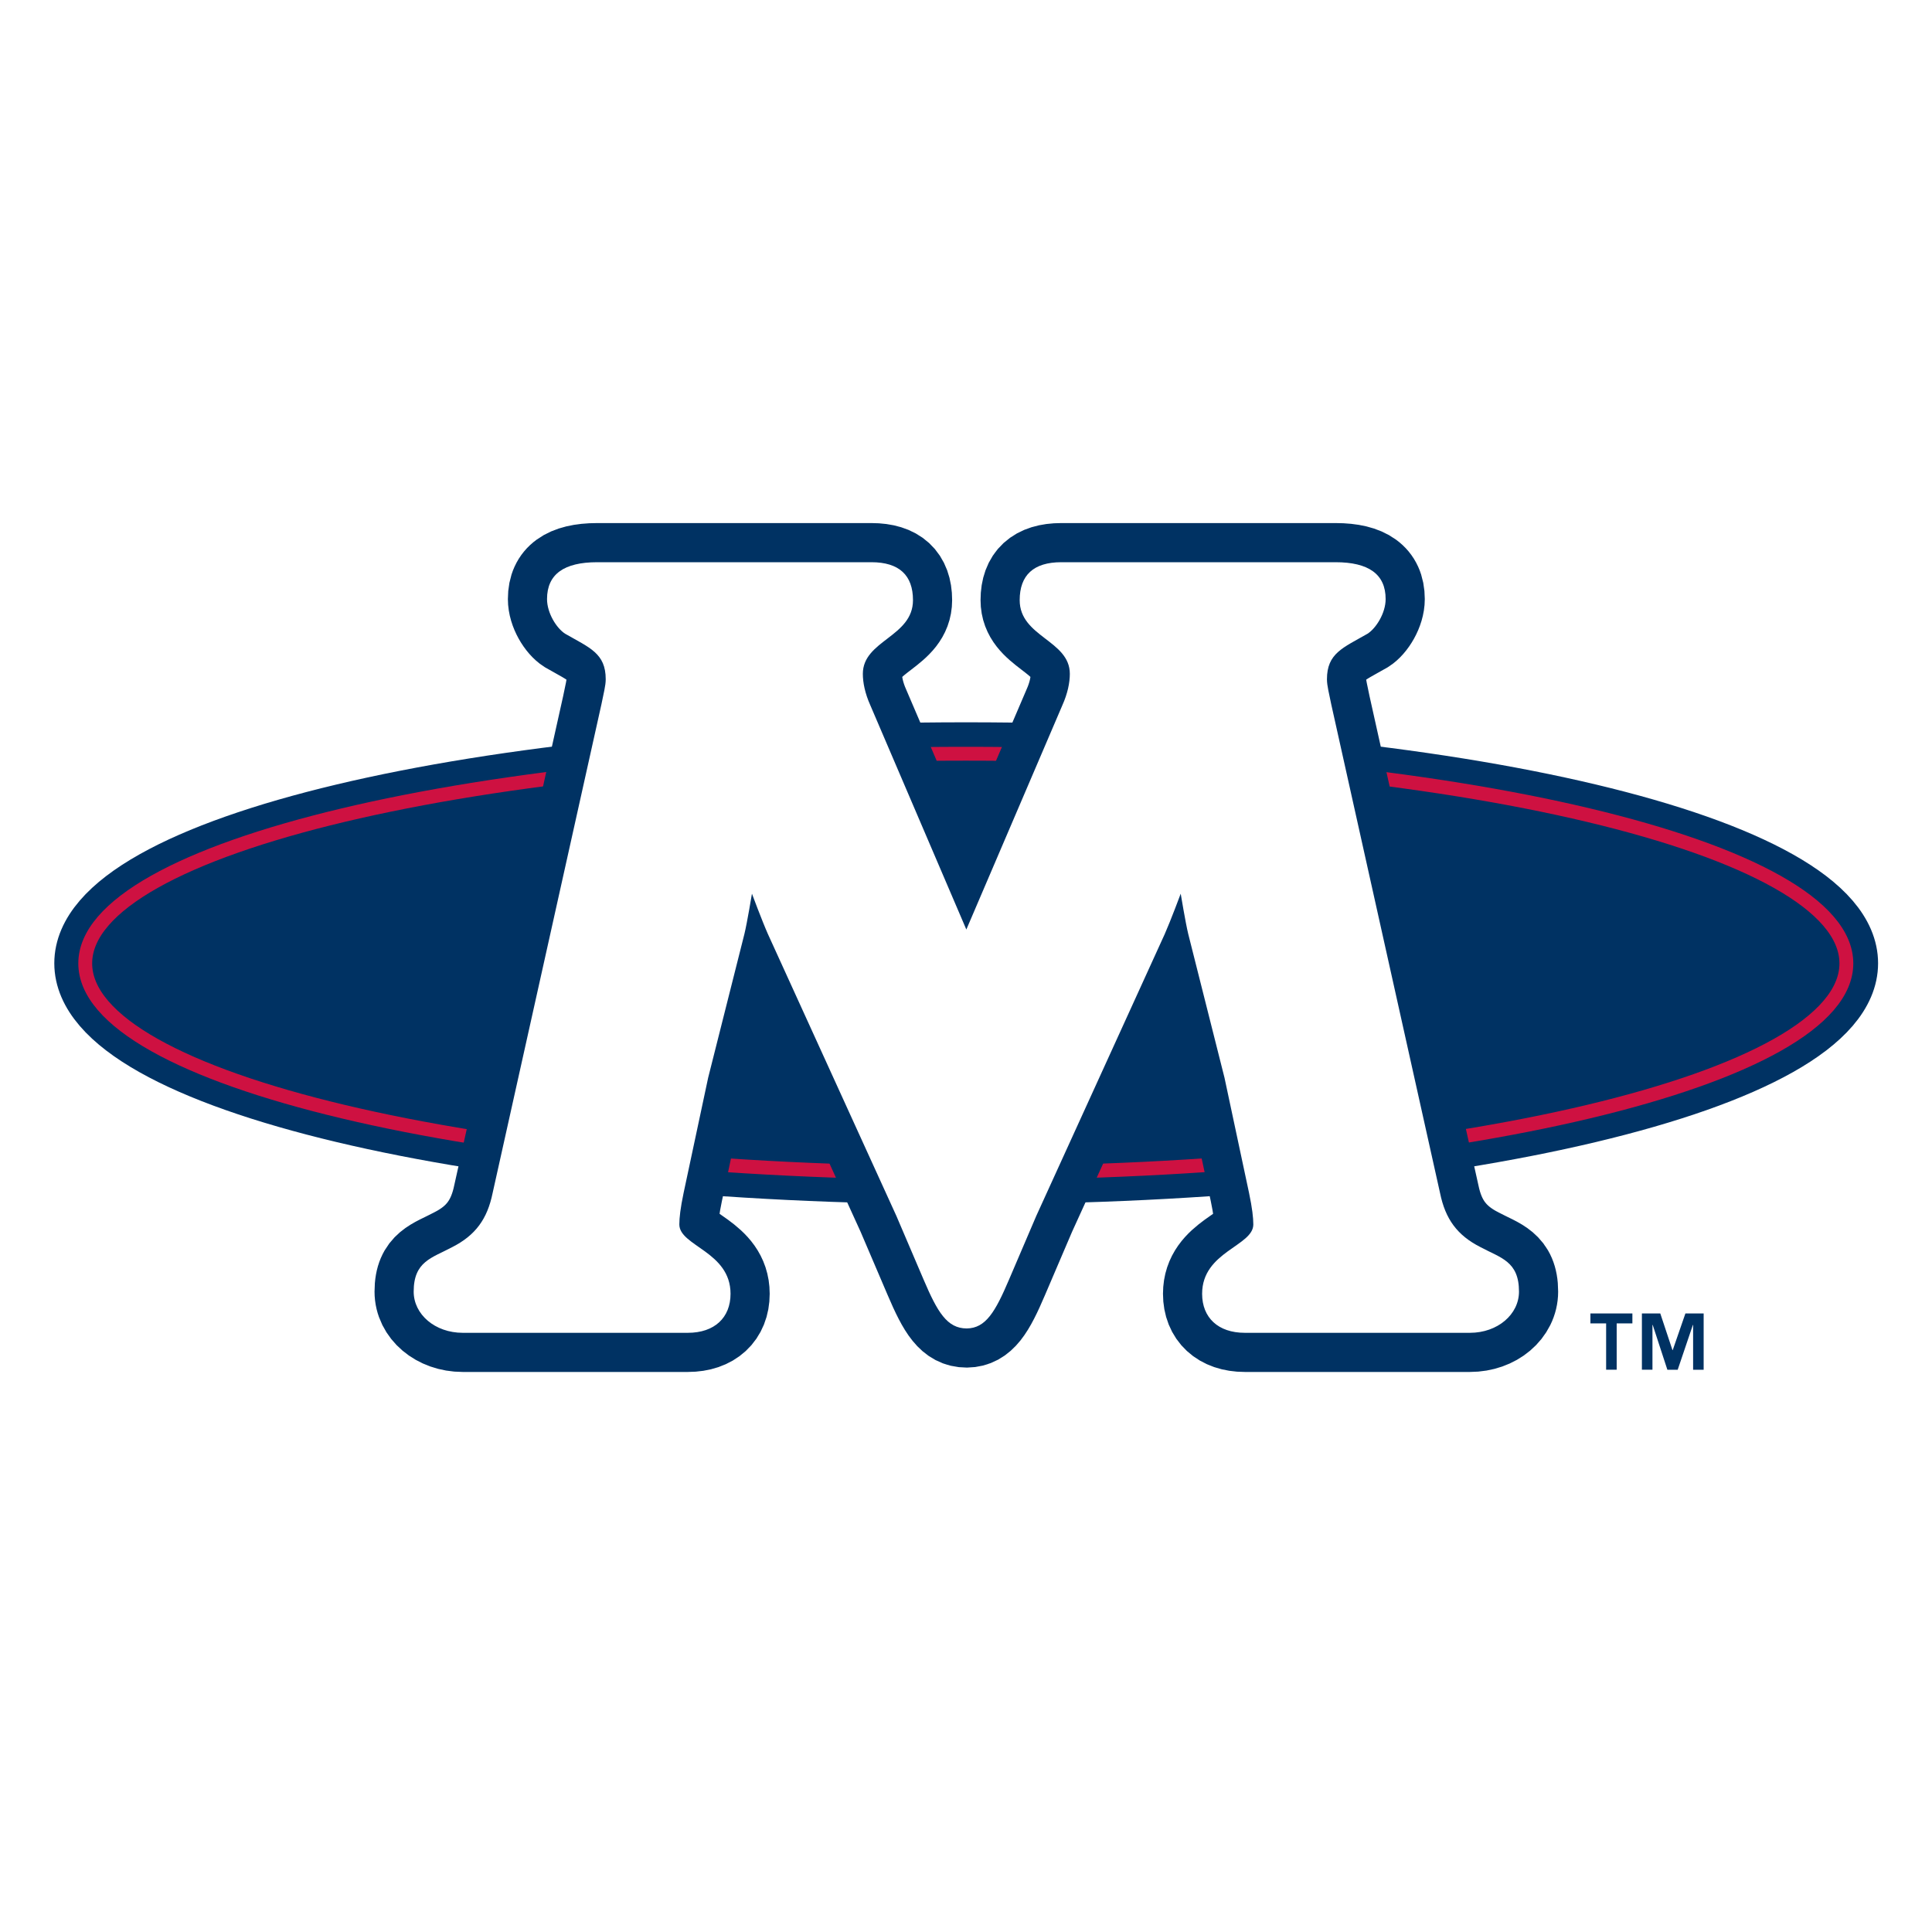
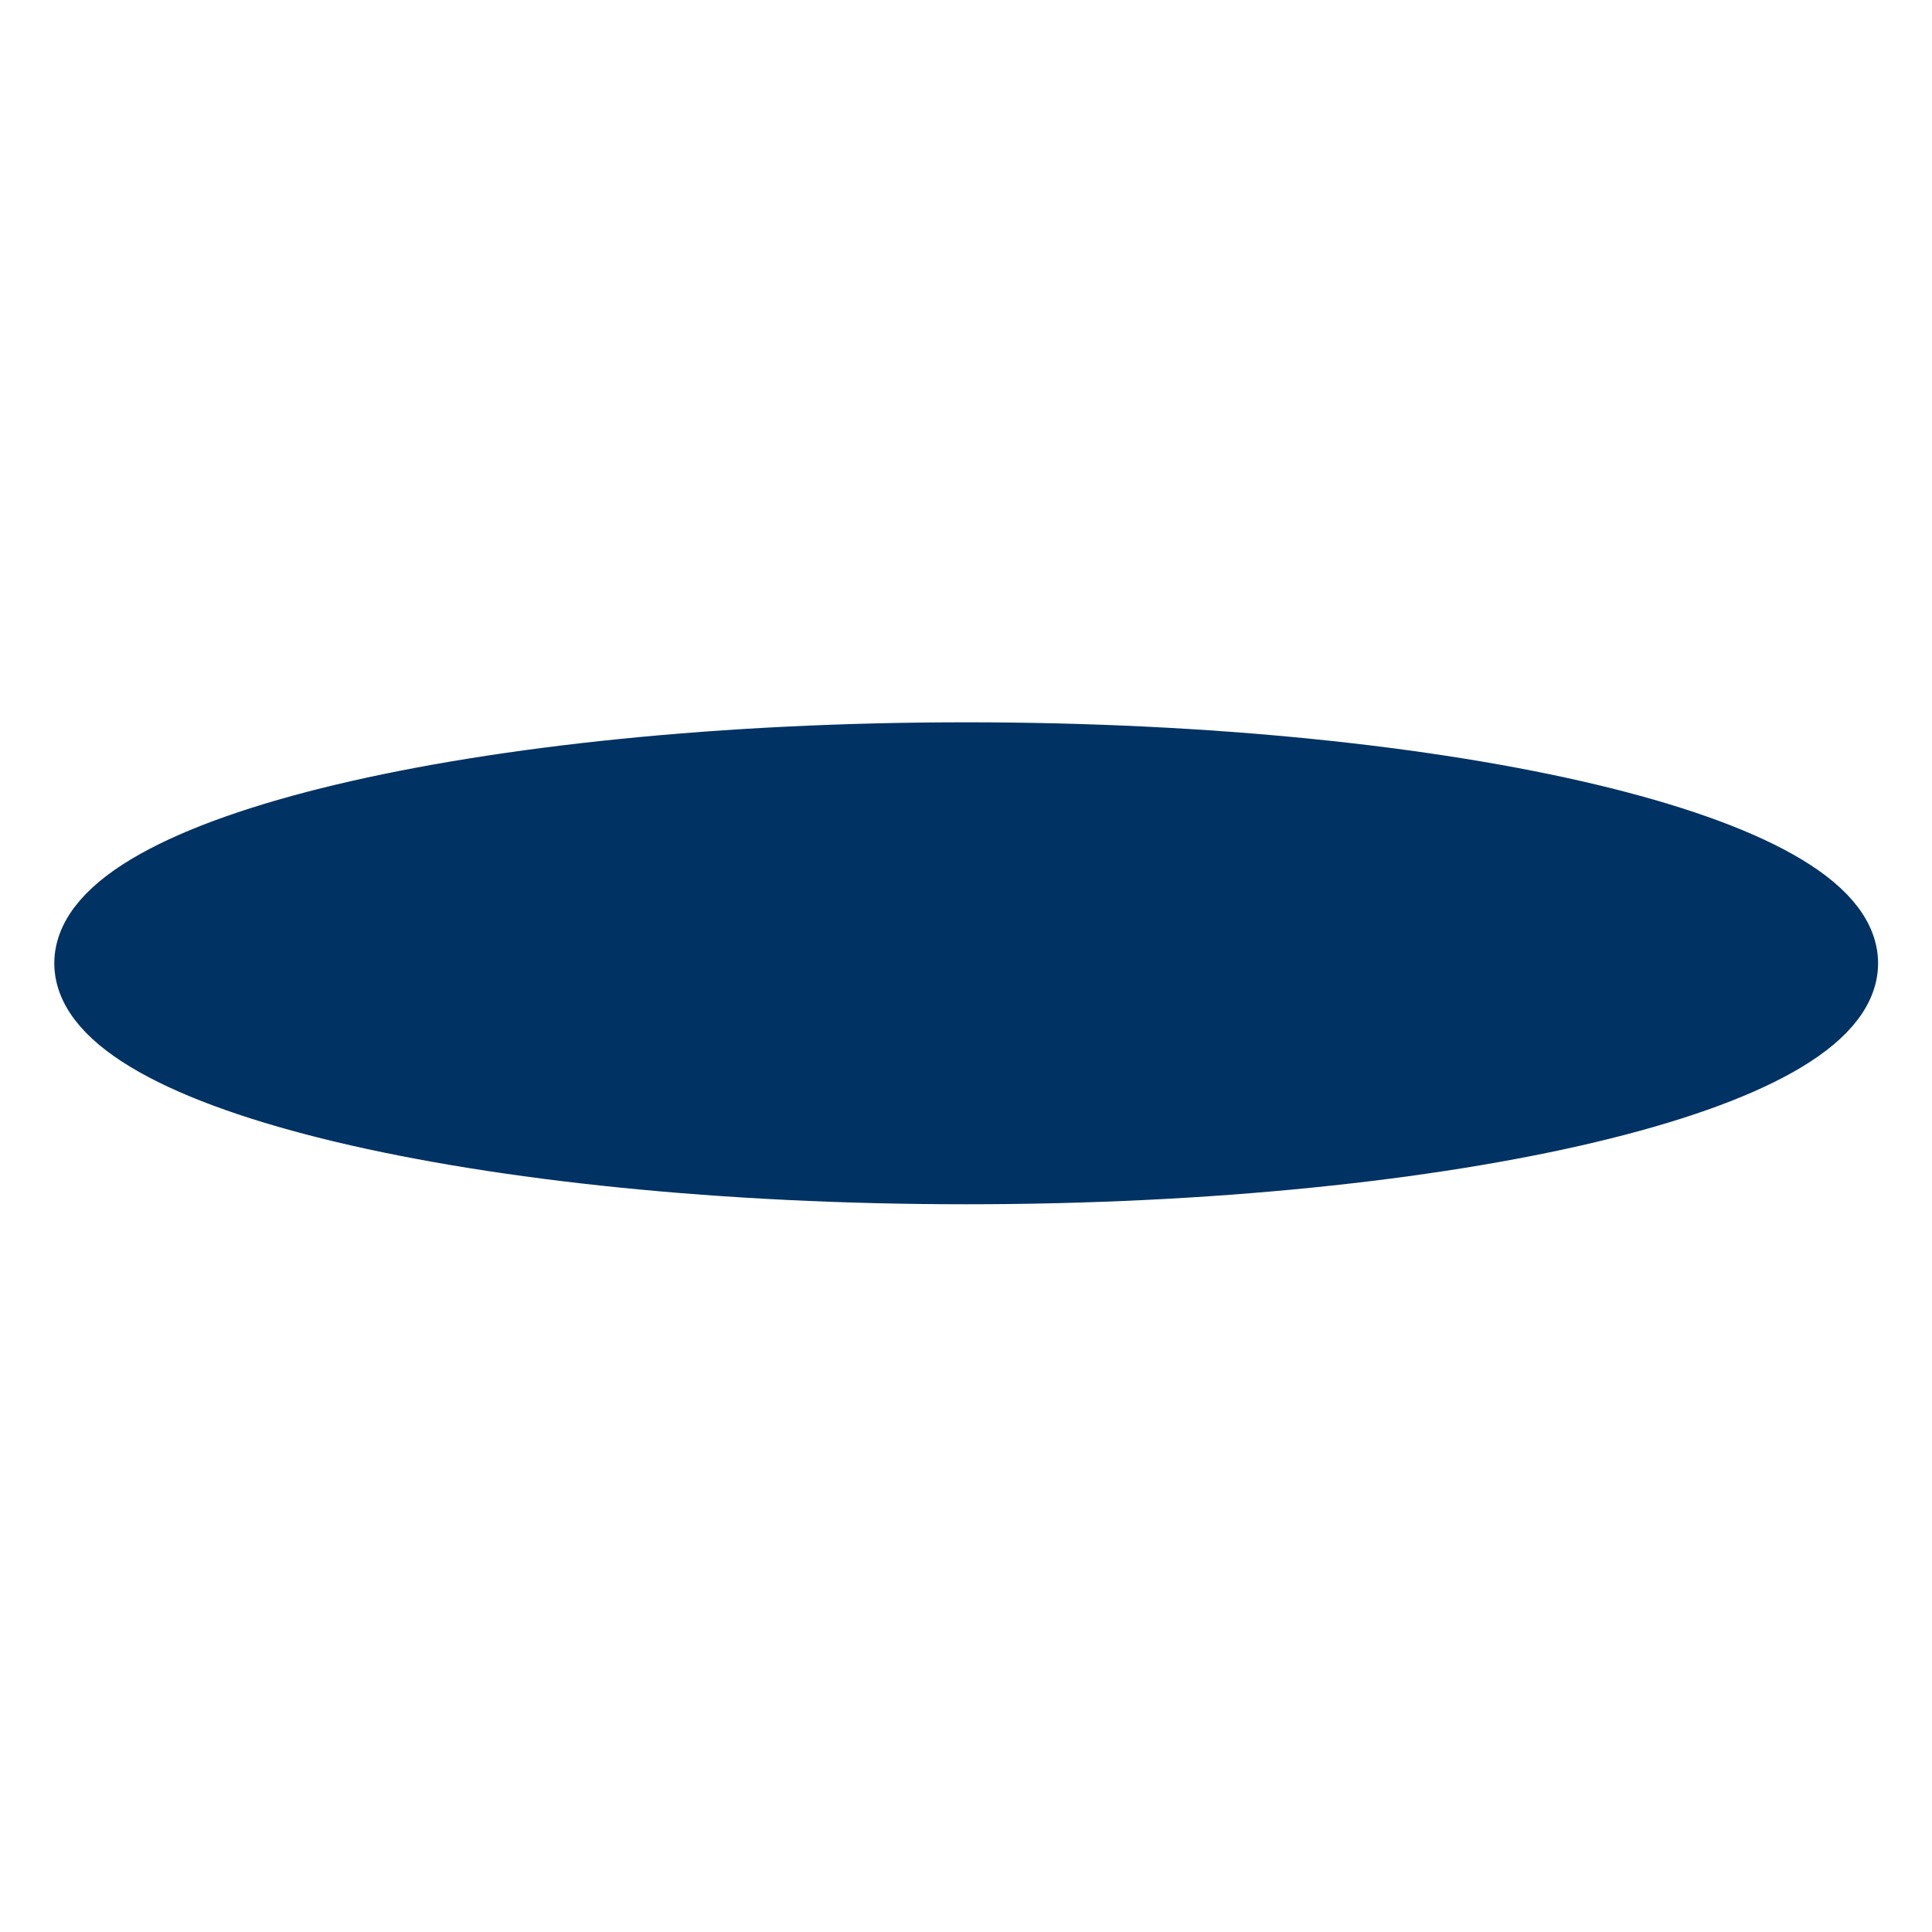
<svg xmlns="http://www.w3.org/2000/svg" version="1.0" id="Layer_1" x="0px" y="0px" width="192.756px" height="192.756px" viewBox="0 0 192.756 192.756" enable-background="new 0 0 192.756 192.756" xml:space="preserve">
  <g>
-     <polygon fill-rule="evenodd" clip-rule="evenodd" fill="#FFFFFF" points="0,0 192.756,0 192.756,192.756 0,192.756 0,0  " />
    <path fill-rule="evenodd" clip-rule="evenodd" fill="#003263" stroke="#003263" stroke-width="6.249" stroke-miterlimit="2.613" d="   M96.397,117.025c48.52,0,87.855-9.365,87.855-20.919c0-11.552-39.335-20.917-87.855-20.917c-48.521,0-87.855,9.366-87.855,20.917   C8.542,107.66,47.876,117.025,96.397,117.025L96.397,117.025z" />
-     <path fill-rule="evenodd" clip-rule="evenodd" fill="#003263" stroke="#CE1141" stroke-width="1.382" stroke-miterlimit="2.613" d="   M8.504,96.118c0-11.552,39.333-20.918,87.854-20.918s87.855,9.366,87.855,20.918s-39.334,20.917-87.855,20.917   S8.504,107.67,8.504,96.118L8.504,96.118z" />
-     <path fill-rule="evenodd" clip-rule="evenodd" fill="#FFFFFF" stroke="#003263" stroke-width="7.811" stroke-miterlimit="2.613" d="   M66.926,56.092h11.283h8.729c2.768,0,4.151,1.298,4.151,3.785c0,3.676-5.002,4-5.002,7.353c0,0.865,0.213,1.946,0.746,3.136   l9.58,22.373l9.579-22.373c0.533-1.189,0.746-2.271,0.746-3.136c0-3.353-5.003-3.677-5.003-7.353c0-2.487,1.383-3.785,4.151-3.785   h8.729h11.282h7.346c3.299,0,5.003,1.19,5.003,3.677c0,1.406-0.958,2.919-1.81,3.46c-2.449,1.406-4.045,1.946-4.045,4.542   c0,0.649,0.213,1.406,0.425,2.487l10.858,48.768c0.531,2.596,1.702,4.217,4.045,5.406c2.021,1.082,3.832,1.406,3.832,4.434   c0,2.271-2.129,4.109-4.897,4.109h-4.789h-16.287h-1.383c-2.661,0-4.258-1.514-4.258-3.893c0-4.217,5.108-4.758,5.108-6.92   c0-0.65-0.106-1.623-0.425-3.137l-2.452-11.504l-3.616-14.339c-0.268-1.091-0.751-4.018-0.751-4.018s-1.004,2.695-1.59,4.018   l-12.82,28.128l-2.723,6.365c-1.373,3.221-2.326,4.842-4.213,4.865c-1.964-0.004-2.92-1.627-4.302-4.865l-2.721-6.365   l-12.82-28.128c-0.586-1.322-1.589-4.018-1.589-4.018s-0.484,2.927-0.752,4.018l-3.616,14.339l-2.452,11.504   c-0.319,1.514-0.425,2.486-0.425,3.137c0,2.162,5.109,2.703,5.109,6.92c0,2.379-1.597,3.893-4.257,3.893h-1.384H50.959h-4.79   c-2.768,0-4.896-1.838-4.896-4.109c0-3.027,1.81-3.352,3.832-4.434c2.342-1.189,3.513-2.811,4.045-5.406l10.857-48.768   c0.212-1.081,0.426-1.838,0.426-2.487c0-2.595-1.597-3.135-4.045-4.542c-0.852-0.541-1.81-2.054-1.81-3.46   c0-2.487,1.703-3.677,5.003-3.677H66.926L66.926,56.092z" />
-     <path fill-rule="evenodd" clip-rule="evenodd" fill="#FFFFFF" d="M66.926,56.092h11.283h8.729c2.768,0,4.15,1.298,4.15,3.785   c0,3.676-5.002,4-5.002,7.353c0,0.865,0.213,1.946,0.746,3.136l9.58,22.373l9.579-22.373c0.533-1.189,0.746-2.271,0.746-3.136   c0-3.353-5.003-3.677-5.003-7.353c0-2.487,1.383-3.785,4.151-3.785h8.729h11.282h7.346c3.299,0,5.003,1.19,5.003,3.677   c0,1.406-0.958,2.919-1.81,3.46c-2.449,1.406-4.045,1.946-4.045,4.542c0,0.649,0.213,1.406,0.425,2.487l10.858,48.768   c0.531,2.596,1.702,4.217,4.045,5.406c2.021,1.082,3.832,1.406,3.832,4.434c0,2.271-2.129,4.109-4.897,4.109h-4.789h-16.287h-1.383   c-2.661,0-4.258-1.514-4.258-3.893c0-4.217,5.108-4.758,5.108-6.92c0-0.65-0.106-1.623-0.425-3.137l-2.452-11.504l-3.616-14.339   c-0.268-1.091-0.751-4.018-0.751-4.018s-1.004,2.695-1.59,4.018l-12.82,28.128l-2.723,6.365c-1.373,3.221-2.326,4.842-4.213,4.865   c-1.964-0.004-2.92-1.627-4.302-4.865l-2.721-6.365l-12.82-28.128c-0.586-1.322-1.589-4.018-1.589-4.018s-0.484,2.927-0.752,4.018   l-3.616,14.339l-2.452,11.504c-0.319,1.514-0.425,2.486-0.425,3.137c0,2.162,5.109,2.703,5.109,6.92   c0,2.379-1.597,3.893-4.257,3.893h-1.384H50.959h-4.79c-2.768,0-4.896-1.838-4.896-4.109c0-3.027,1.81-3.352,3.832-4.434   c2.342-1.189,3.513-2.811,4.045-5.406l10.857-48.768c0.212-1.081,0.426-1.838,0.426-2.487c0-2.595-1.597-3.135-4.045-4.542   c-0.852-0.541-1.81-2.054-1.81-3.46c0-2.487,1.703-3.677,5.003-3.677H66.926L66.926,56.092z" />
-     <path fill-rule="evenodd" clip-rule="evenodd" fill="#003263" d="M162.863,132.033h-1.566v4.621h-1.053v-4.621h-1.568v-0.99h4.188   V132.033L162.863,132.033L162.863,132.033z M169.974,136.662h-1.052v-4.473h-0.024l-1.514,4.473h-1.029l-1.463-4.473h-0.026v4.465   h-1.053v-5.611h1.834l1.217,3.662h0.023l1.267-3.662h1.82V136.662L169.974,136.662z" />
  </g>
</svg>